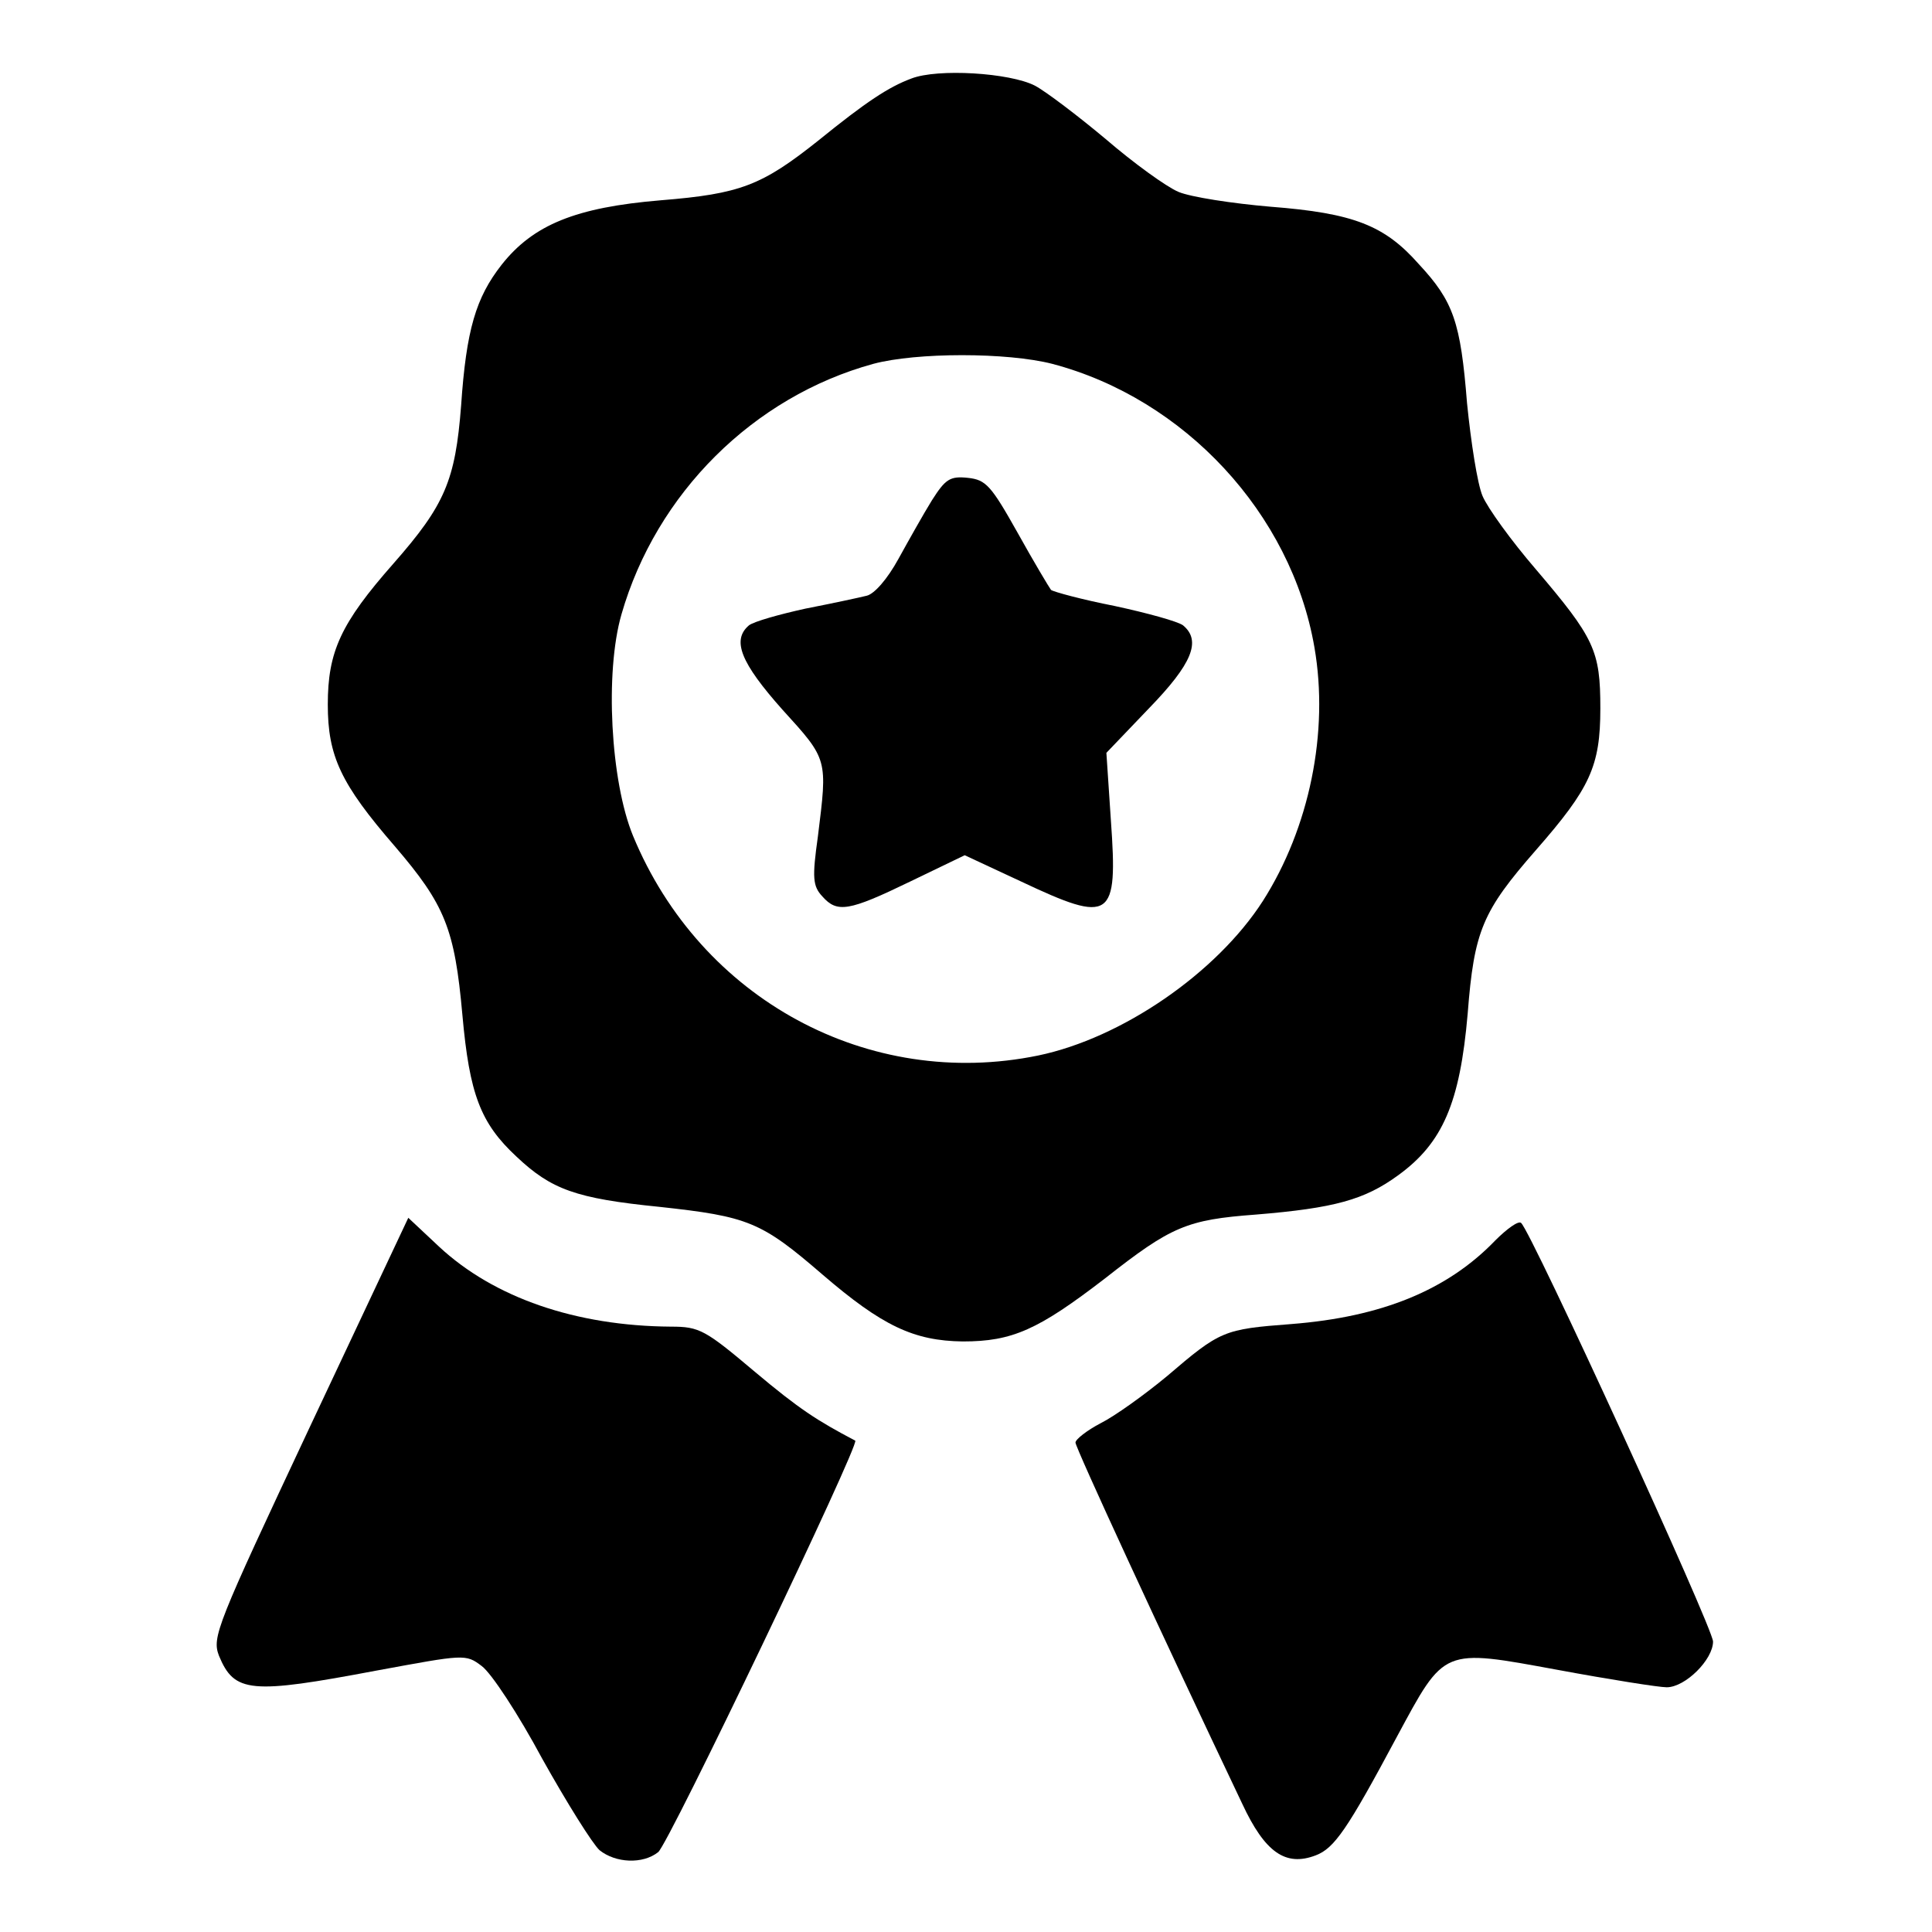
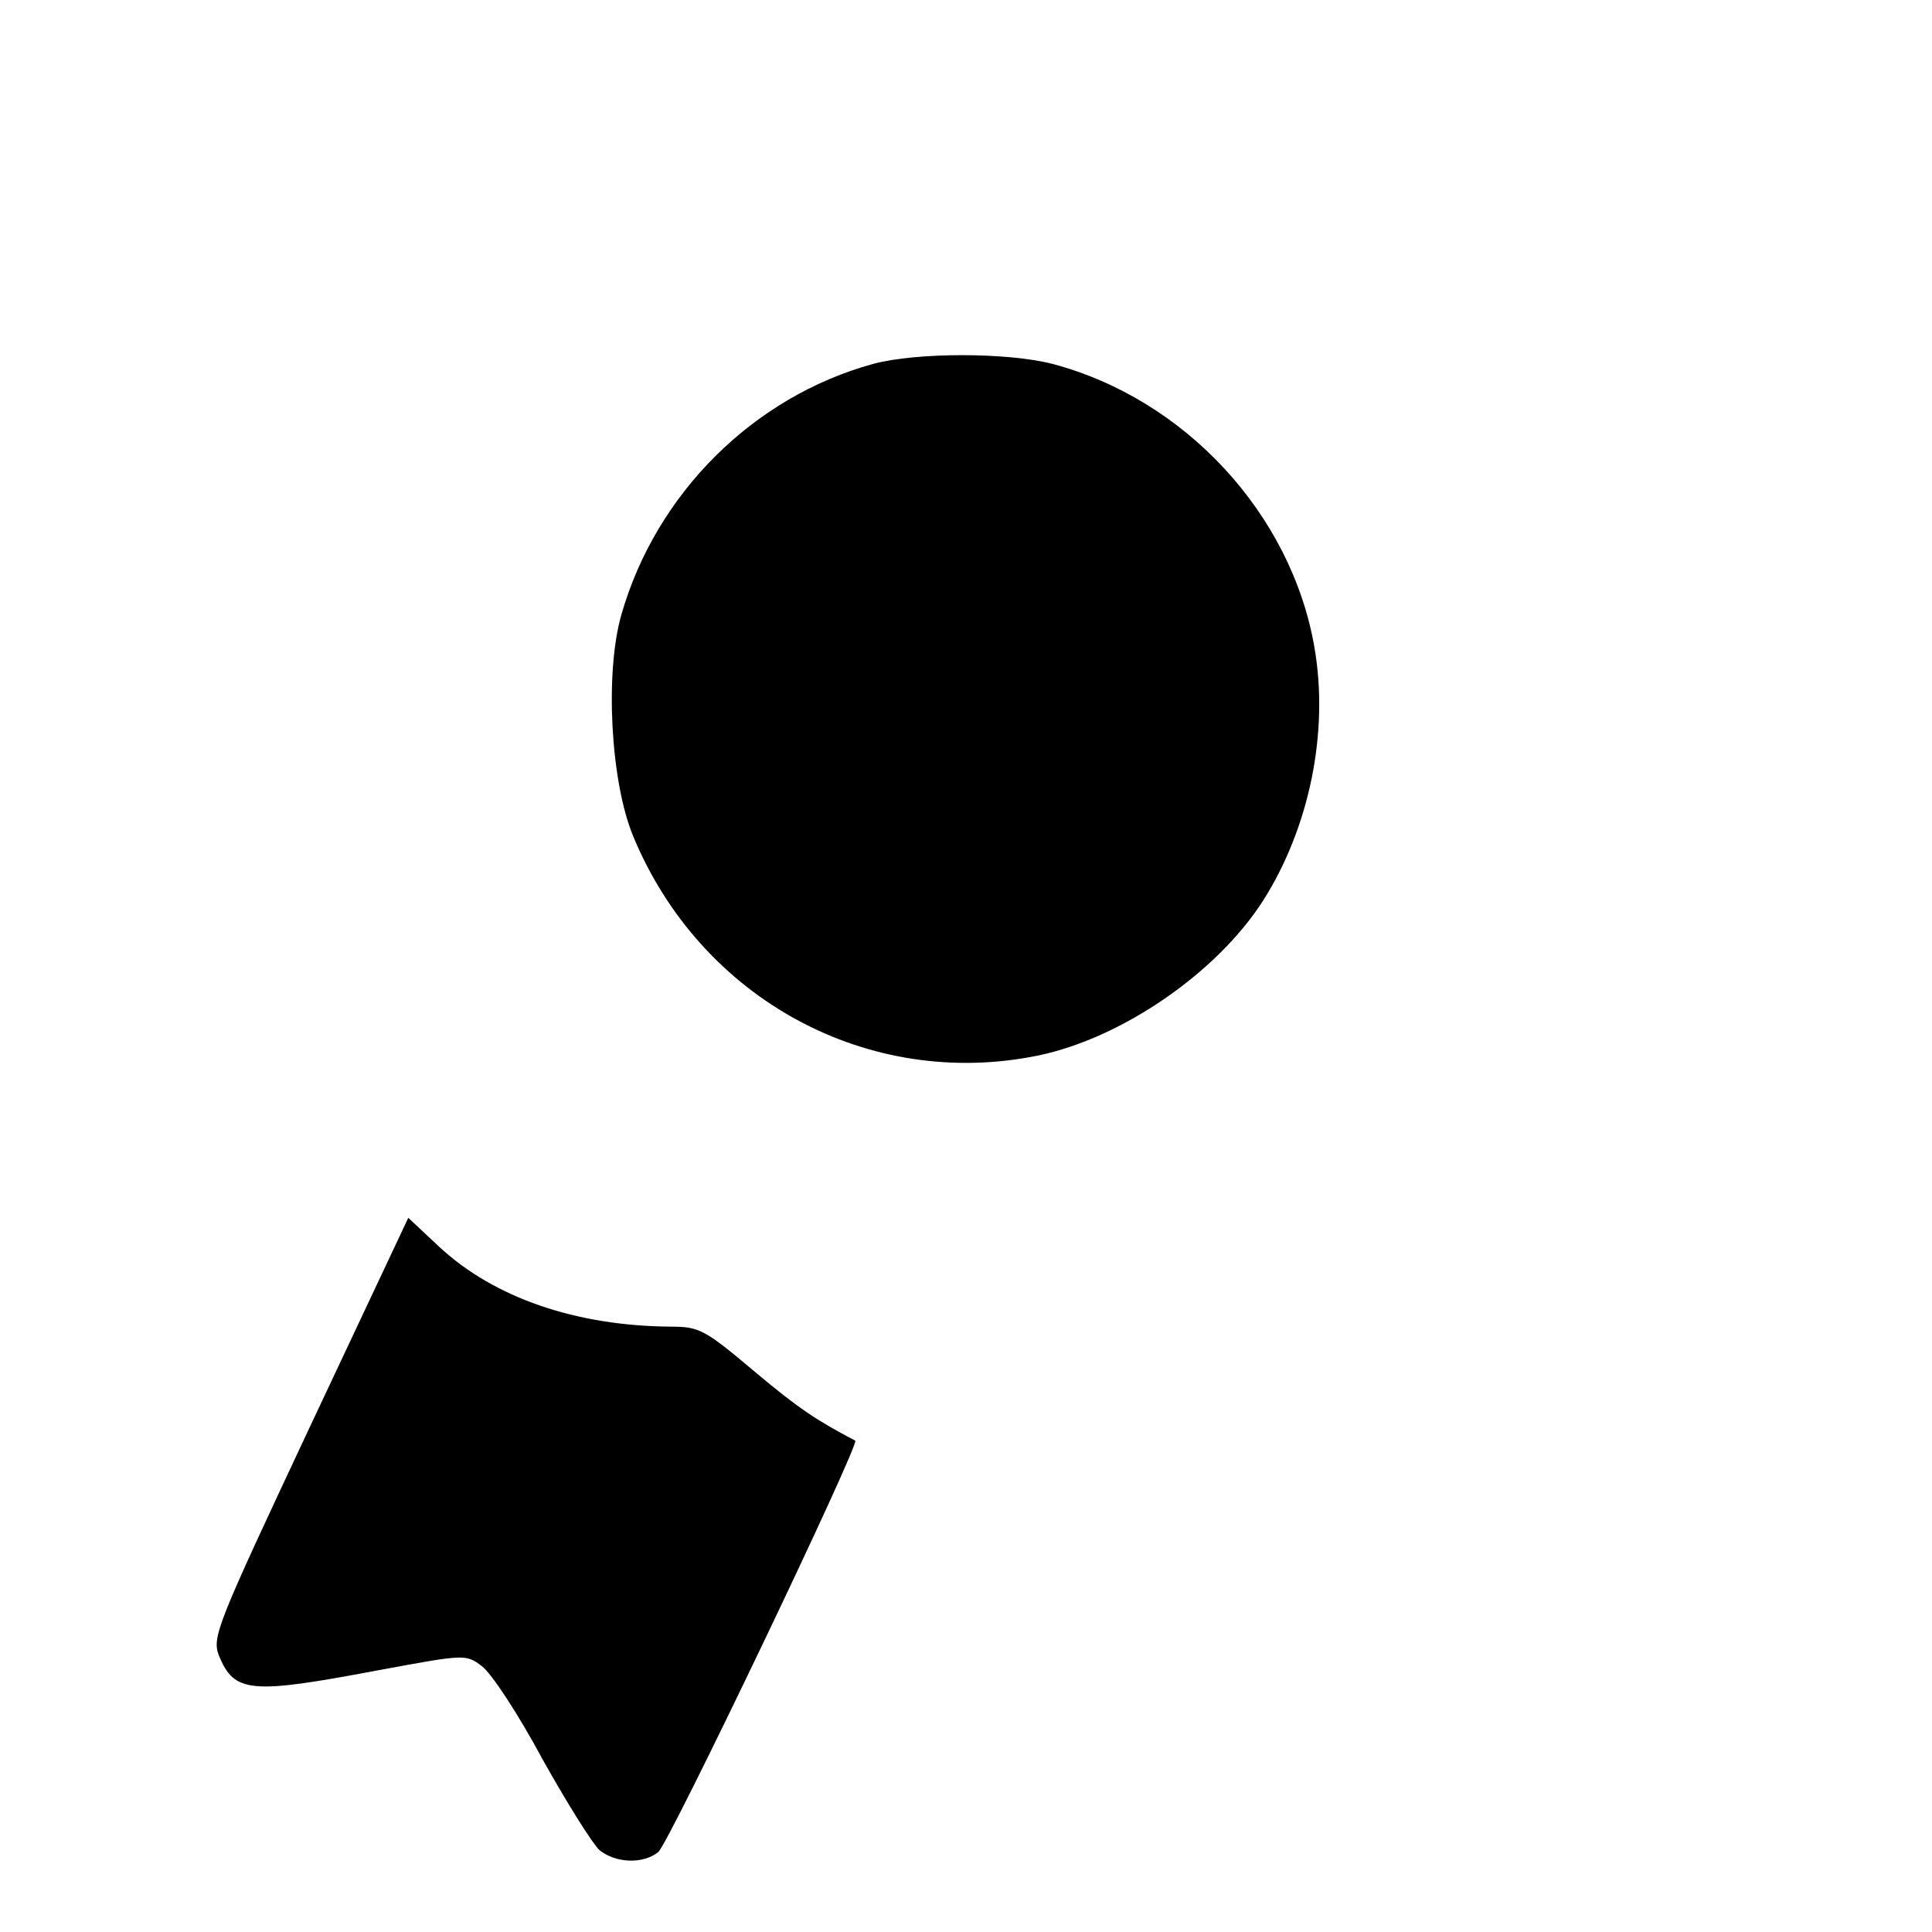
<svg xmlns="http://www.w3.org/2000/svg" version="1.0" width="300pt" height="300pt" viewBox="0 0 300 300" preserveAspectRatio="xMidYMid meet">
  <g transform="translate(0,300) scale(0.1,-0.1)" fill="#000000" stroke="none">
-     <path d="M1415 2878 c-35 -13 -70 -36 -144 -96 -88 -70 -121 -83 -245 -93 -132 -11 -198 -38 -247 -100 -40 -51 -55 -101 -63 -219 -9 -116 -25 -154 -105 -245 -82 -93 -102 -137 -102 -219 0 -80 20 -123 104 -220 78 -91 93 -128 105 -262 11 -123 28 -168 84 -220 54 -51 92 -65 222 -78 138 -15 158 -23 253 -105 93 -80 142 -103 218 -104 77 0 117 18 221 98 103 81 127 91 234 99 122 10 169 23 221 61 69 50 96 112 108 251 10 129 23 159 106 254 84 96 100 130 100 220 0 90 -9 109 -101 217 -37 43 -74 94 -82 113 -8 19 -18 84 -24 144 -10 126 -21 158 -75 216 -53 60 -101 79 -230 89 -59 5 -124 15 -143 23 -19 8 -70 45 -113 82 -43 36 -93 74 -110 83 -39 20 -151 27 -192 11z m219 -443 c205 -54 371 -232 407 -440 23 -132 -8 -281 -80 -394 -72 -112 -219 -213 -349 -240 -263 -54 -524 87 -629 341 -35 85 -44 254 -18 344 54 188 205 338 391 389 67 18 208 18 278 0z" />
-     <path d="M1447 2223 c-13 -21 -36 -62 -52 -91 -17 -31 -37 -54 -49 -57 -12 -3 -54 -12 -95 -20 -41 -9 -80 -20 -88 -26 -27 -23 -13 -58 52 -131 71 -78 70 -76 55 -197 -9 -64 -8 -77 7 -93 23 -26 41 -23 136 23 l85 41 88 -41 c140 -66 150 -59 139 95 l-7 105 66 69 c67 69 82 105 53 129 -8 6 -55 19 -106 30 -51 10 -95 22 -99 25 -3 4 -27 44 -52 89 -41 73 -49 82 -77 85 -28 3 -35 -2 -56 -35z" />
+     <path d="M1415 2878 z m219 -443 c205 -54 371 -232 407 -440 23 -132 -8 -281 -80 -394 -72 -112 -219 -213 -349 -240 -263 -54 -524 87 -629 341 -35 85 -44 254 -18 344 54 188 205 338 391 389 67 18 208 18 278 0z" />
    <path d="M481 784 c-145 -309 -152 -326 -141 -355 24 -58 49 -60 245 -23 136 25 138 26 163 7 15 -11 57 -75 94 -144 38 -68 78 -132 89 -142 25 -20 67 -22 91 -3 16 12 314 635 306 639 -59 31 -87 49 -156 107 -77 65 -86 70 -130 70 -148 1 -275 45 -360 124 l-48 45 -153 -325z" />
-     <path d="M2322 1074 c-74 -77 -176 -119 -317 -130 -105 -8 -110 -10 -193 -81 -35 -29 -81 -62 -103 -73 -21 -11 -39 -25 -39 -30 0 -8 132 -294 259 -561 35 -75 67 -98 114 -80 29 11 49 40 126 184 75 139 70 137 250 104 81 -15 157 -27 169 -27 29 0 72 43 72 71 0 21 -282 636 -298 650 -4 4 -22 -9 -40 -27z" />
  </g>
</svg>